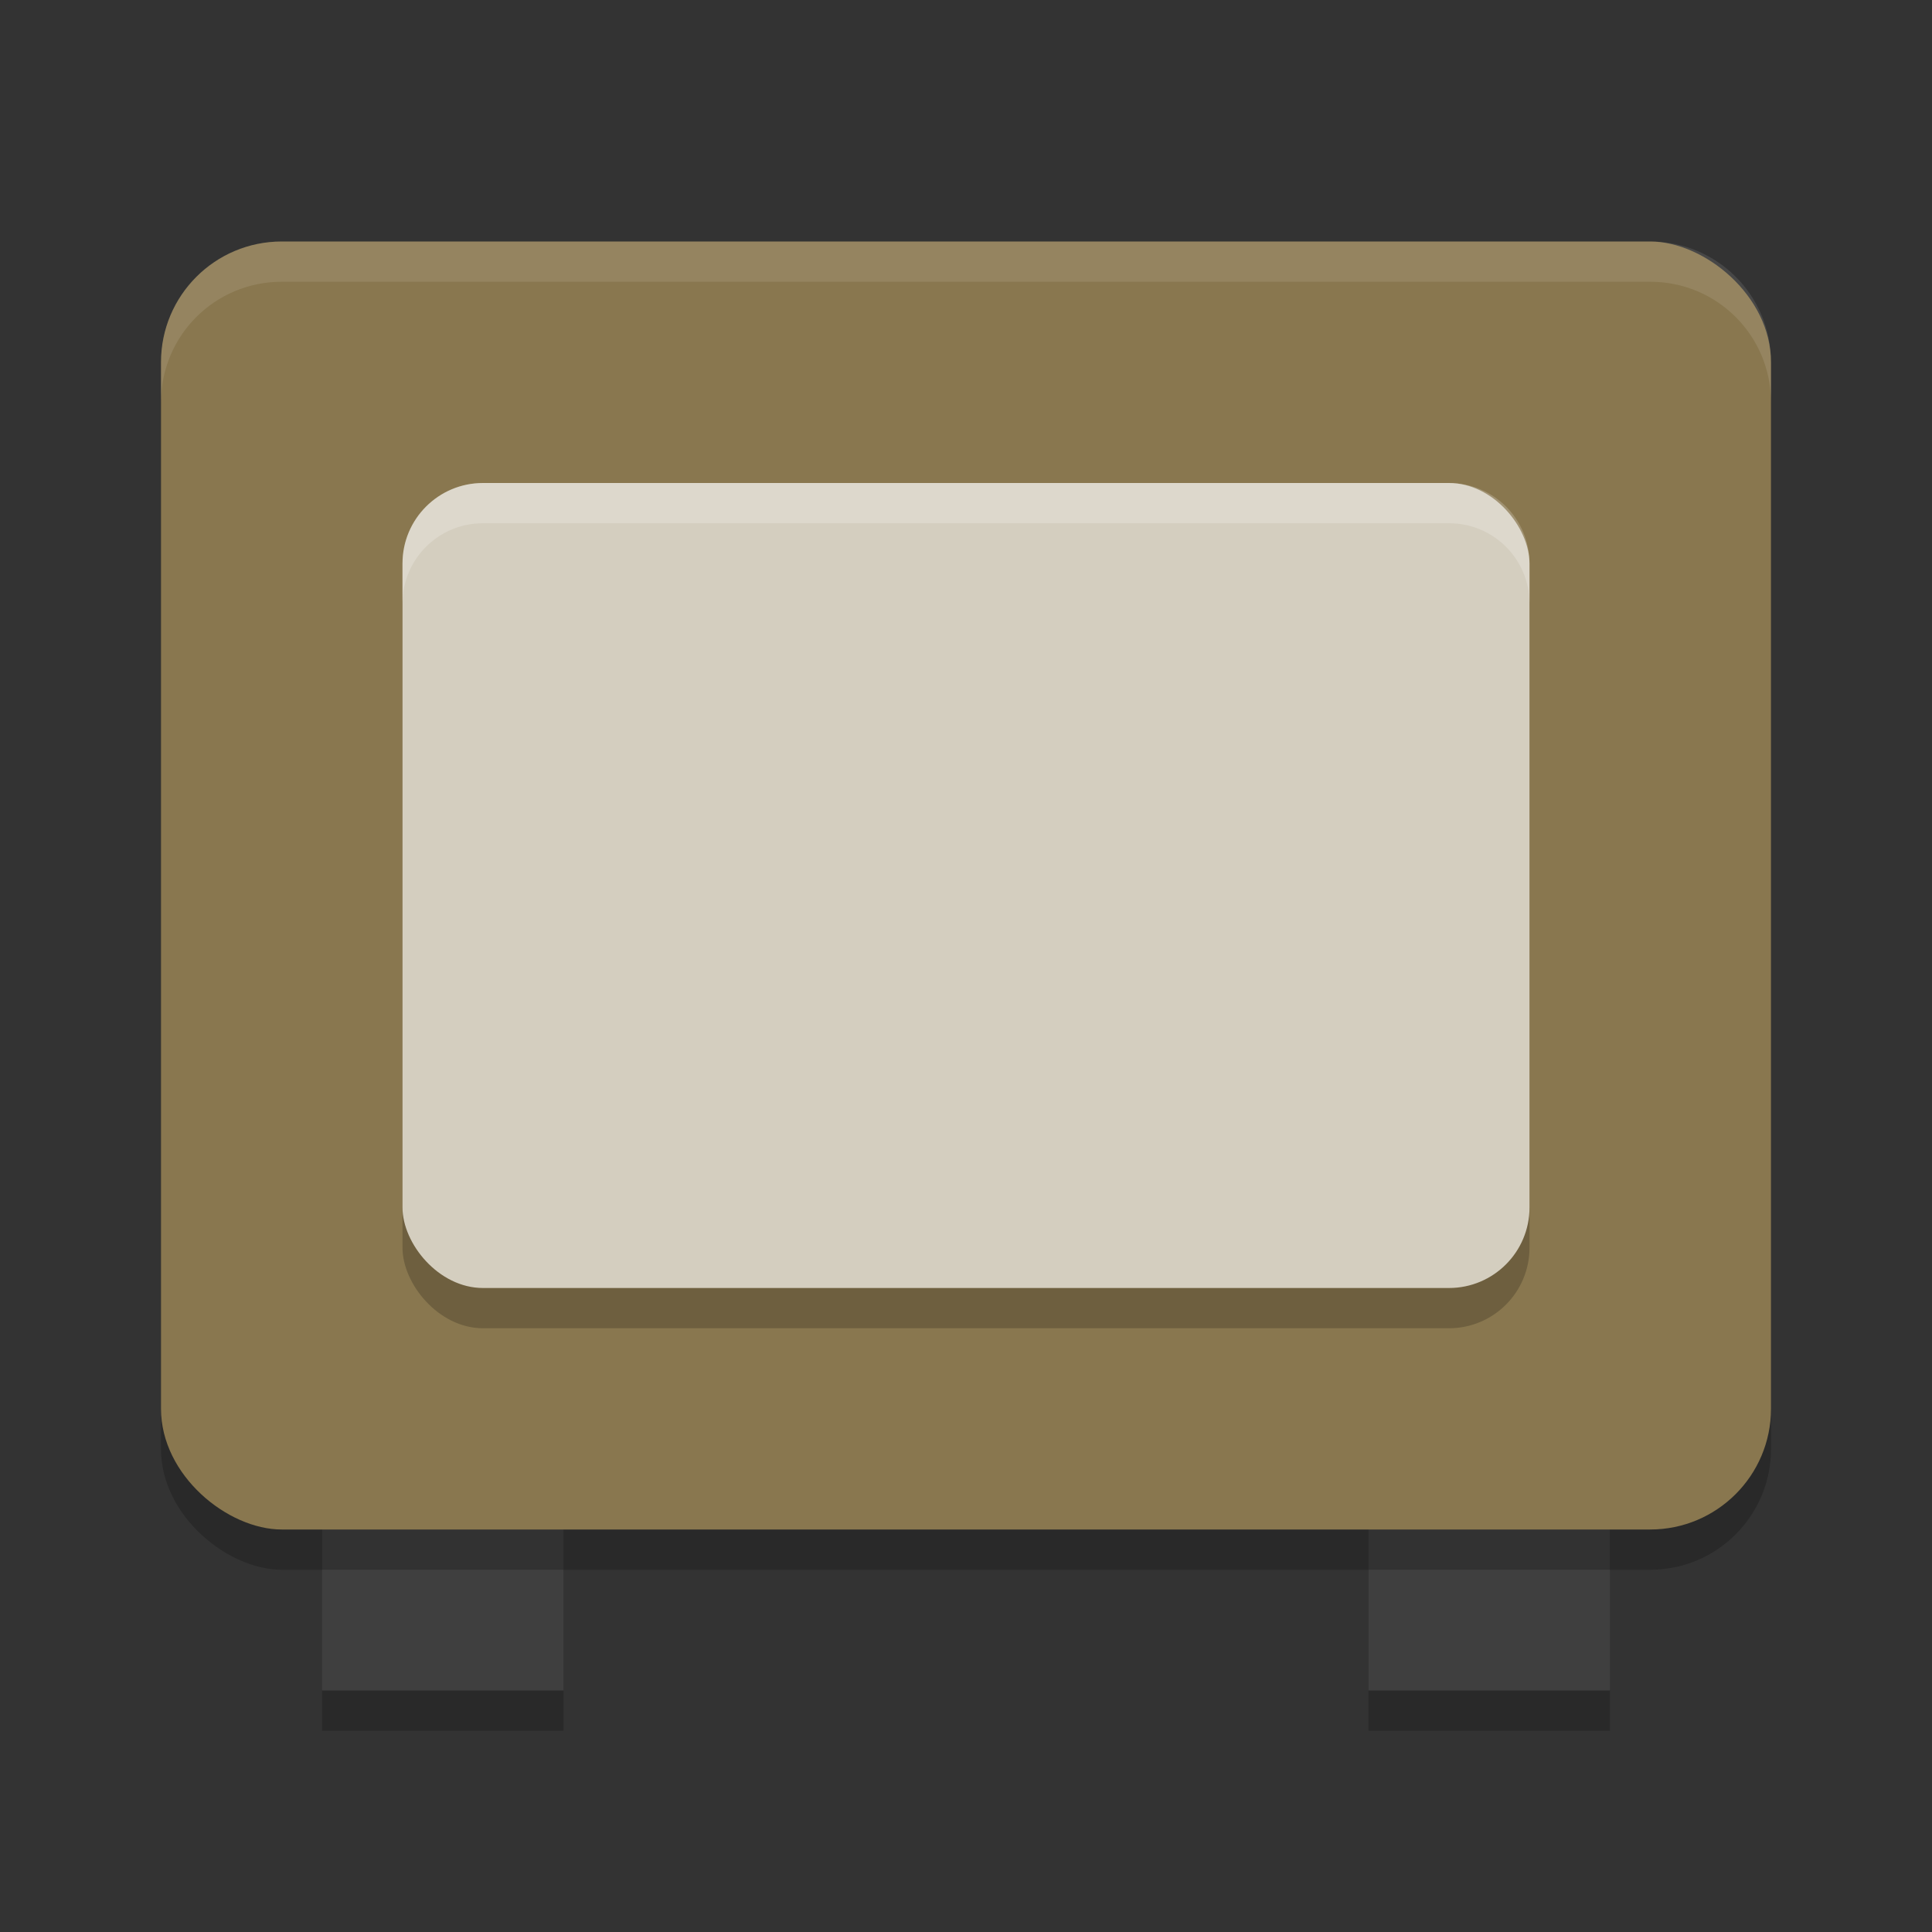
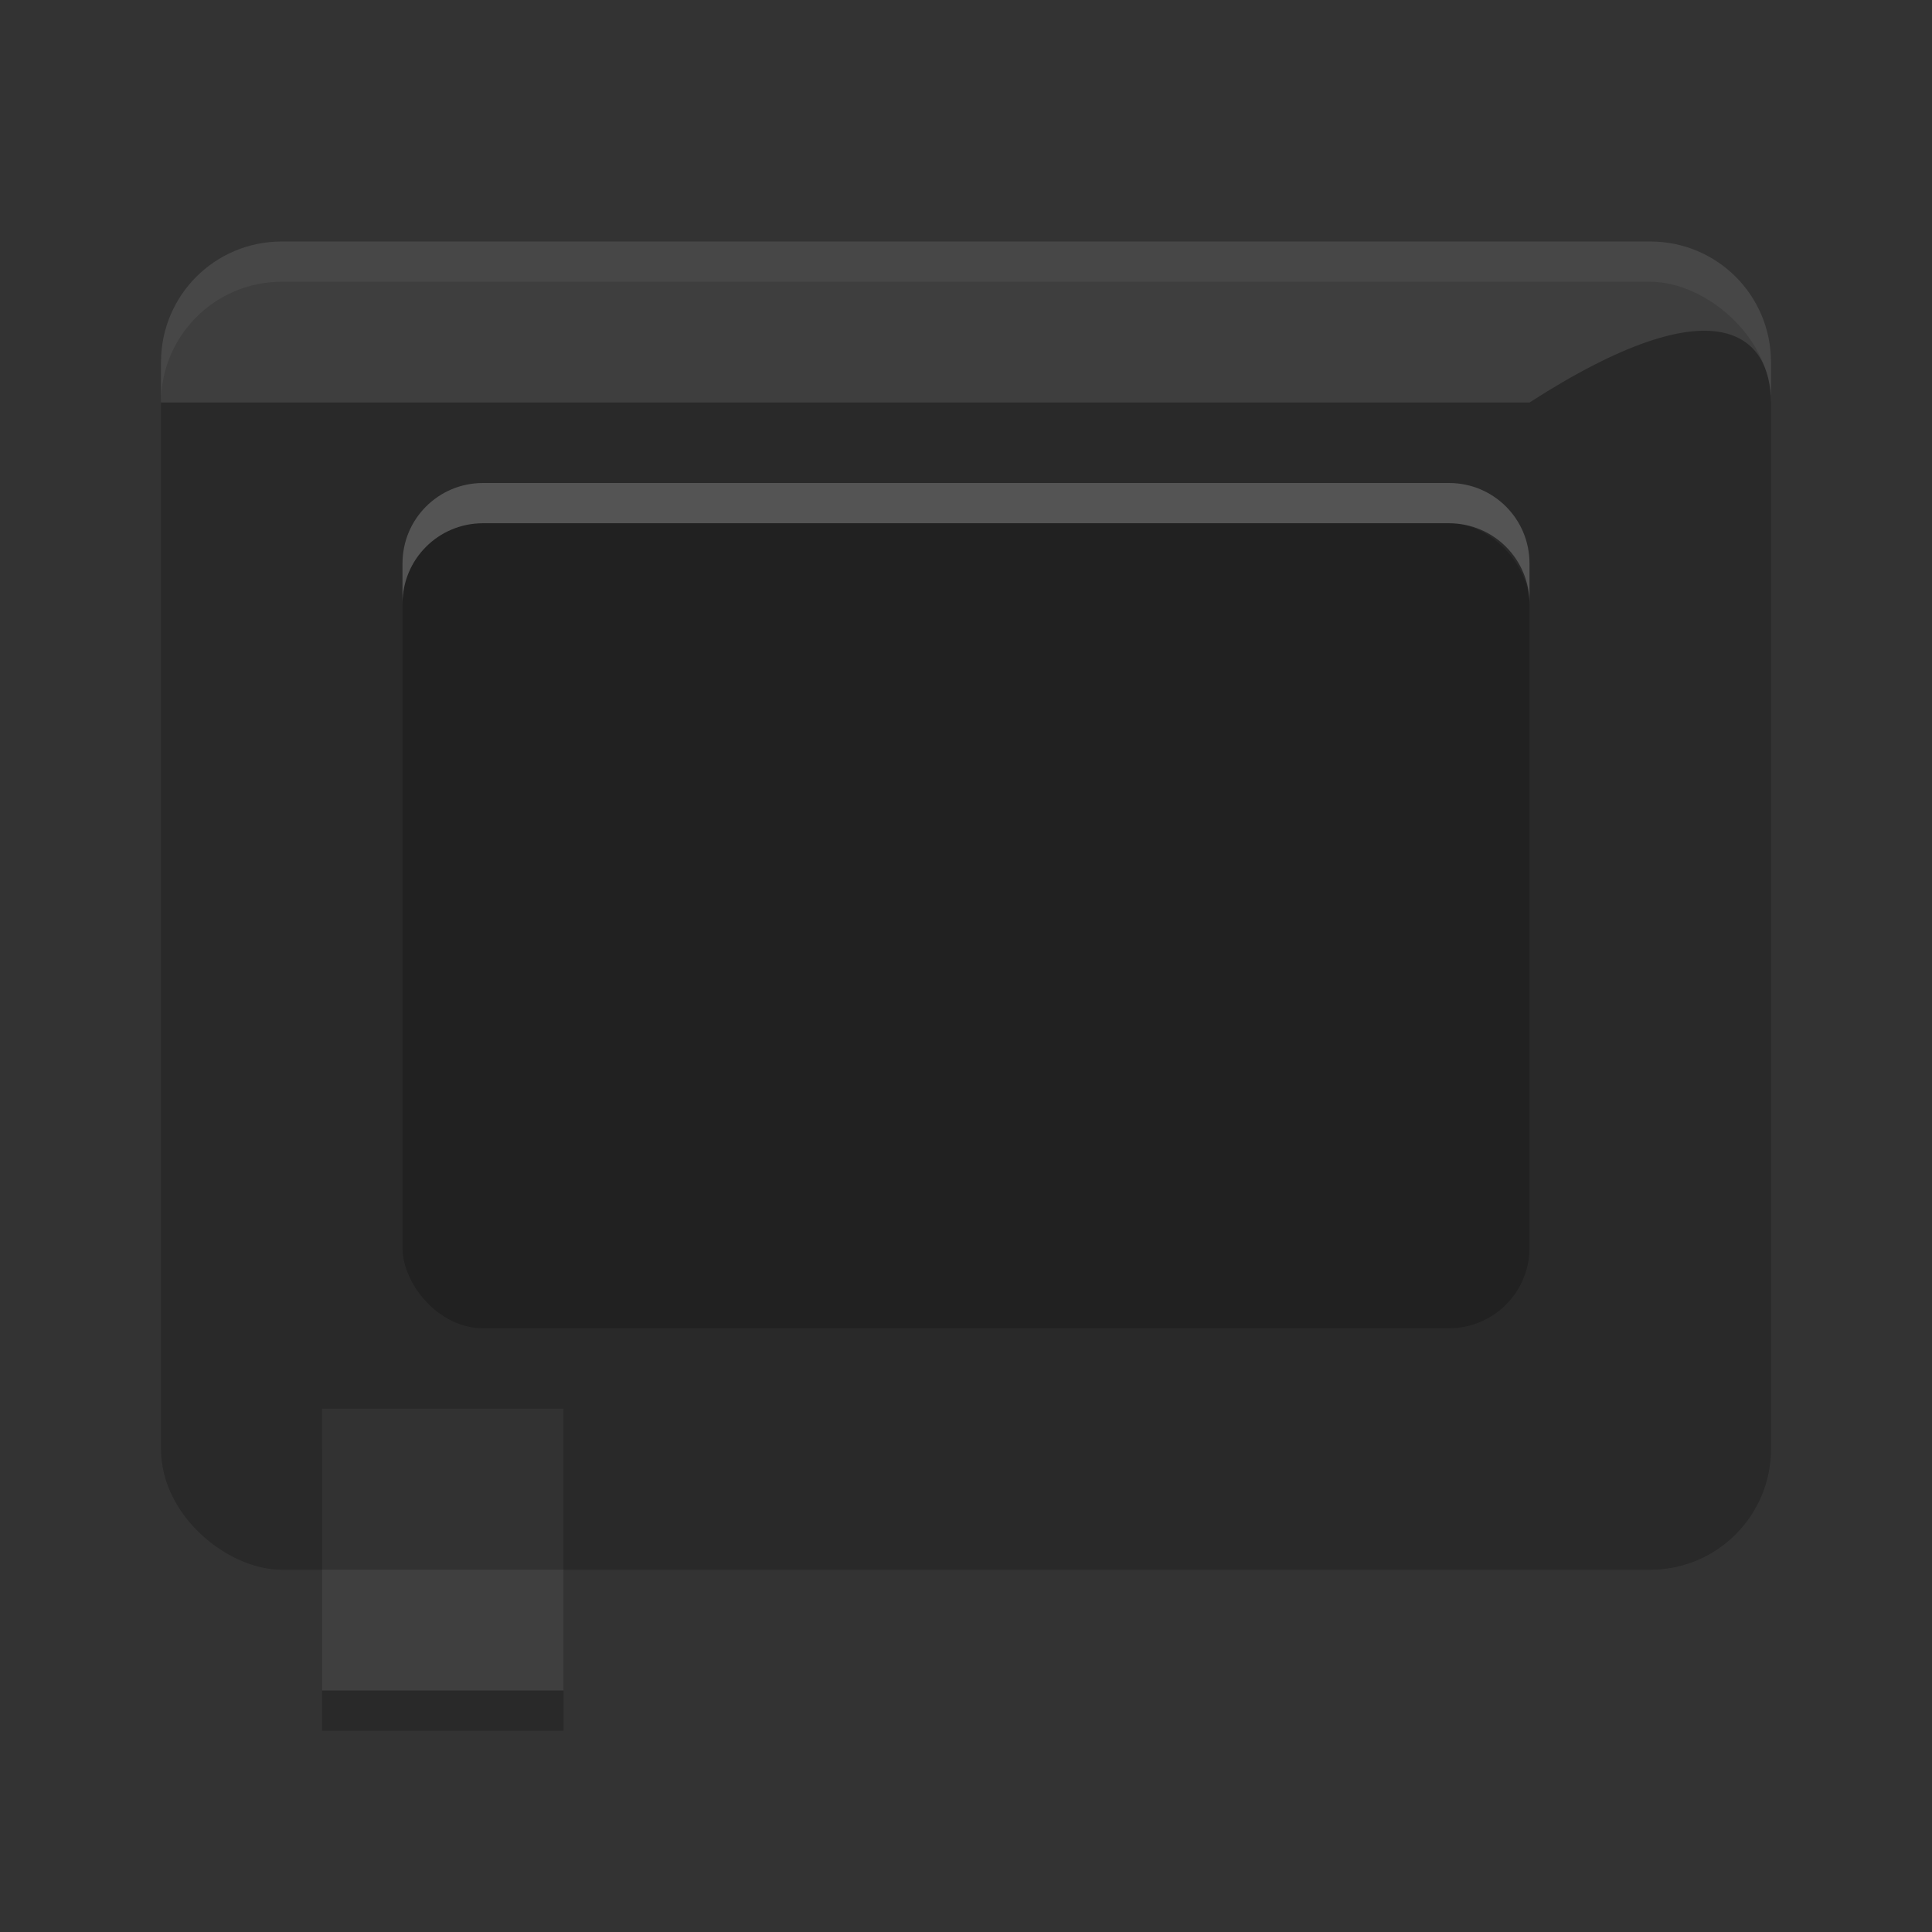
<svg xmlns="http://www.w3.org/2000/svg" width="24" height="24" version="1.1">
  <rect width="100%" height="100%" fill="#333333" stroke="none" />
-   <rect style="opacity:0.2" width="3" height="3.5" x="17" y="18" />
  <rect style="opacity:0.2" width="3" height="3.5" x="4" y="18" />
-   <rect style="fill:#3f3f3f" width="3" height="3.5" x="17" y="17.5" />
  <rect style="fill:#3f3f3f" width="3" height="3.5" x="4" y="17.5" />
  <rect style="opacity:0.2" width="16" height="20" x="-19.5" y="-22" rx="1.5" ry="1.5" transform="matrix(0,-1,-1,0,0,0)" />
-   <rect style="fill:#89774f" width="16" height="20" x="-19" y="-22" rx="1.5" ry="1.5" transform="matrix(0,-1,-1,0,0,0)" />
  <rect style="opacity:0.2" width="14" height="10" x="5" y="6.5" rx="1" ry="1" />
-   <rect style="fill:#d4cebf" width="14" height="10" x="5" y="6" rx="1" ry="1" />
-   <path style="opacity:0.1;fill:#ffffff" d="M 3.5,3 C 2.669,3 2,3.669 2,4.5 V 5 C 2,4.169 2.669,3.5 3.5,3.5 h 17 C 21.331,3.5 22,4.169 22,5 V 4.5 C 22,3.669 21.331,3 20.5,3 Z" />
+   <path style="opacity:0.1;fill:#ffffff" d="M 3.5,3 C 2.669,3 2,3.669 2,4.5 V 5 h 17 C 21.331,3.5 22,4.169 22,5 V 4.5 C 22,3.669 21.331,3 20.5,3 Z" />
  <path style="opacity:0.2;fill:#ffffff" d="M 6,6 C 5.446,6 5,6.446 5,7 v 0.5 c 0,-0.554 0.446,-1 1,-1 h 12 c 0.554,0 1,0.446 1,1 V 7 C 19,6.446 18.554,6 18,6 Z" />
</svg>